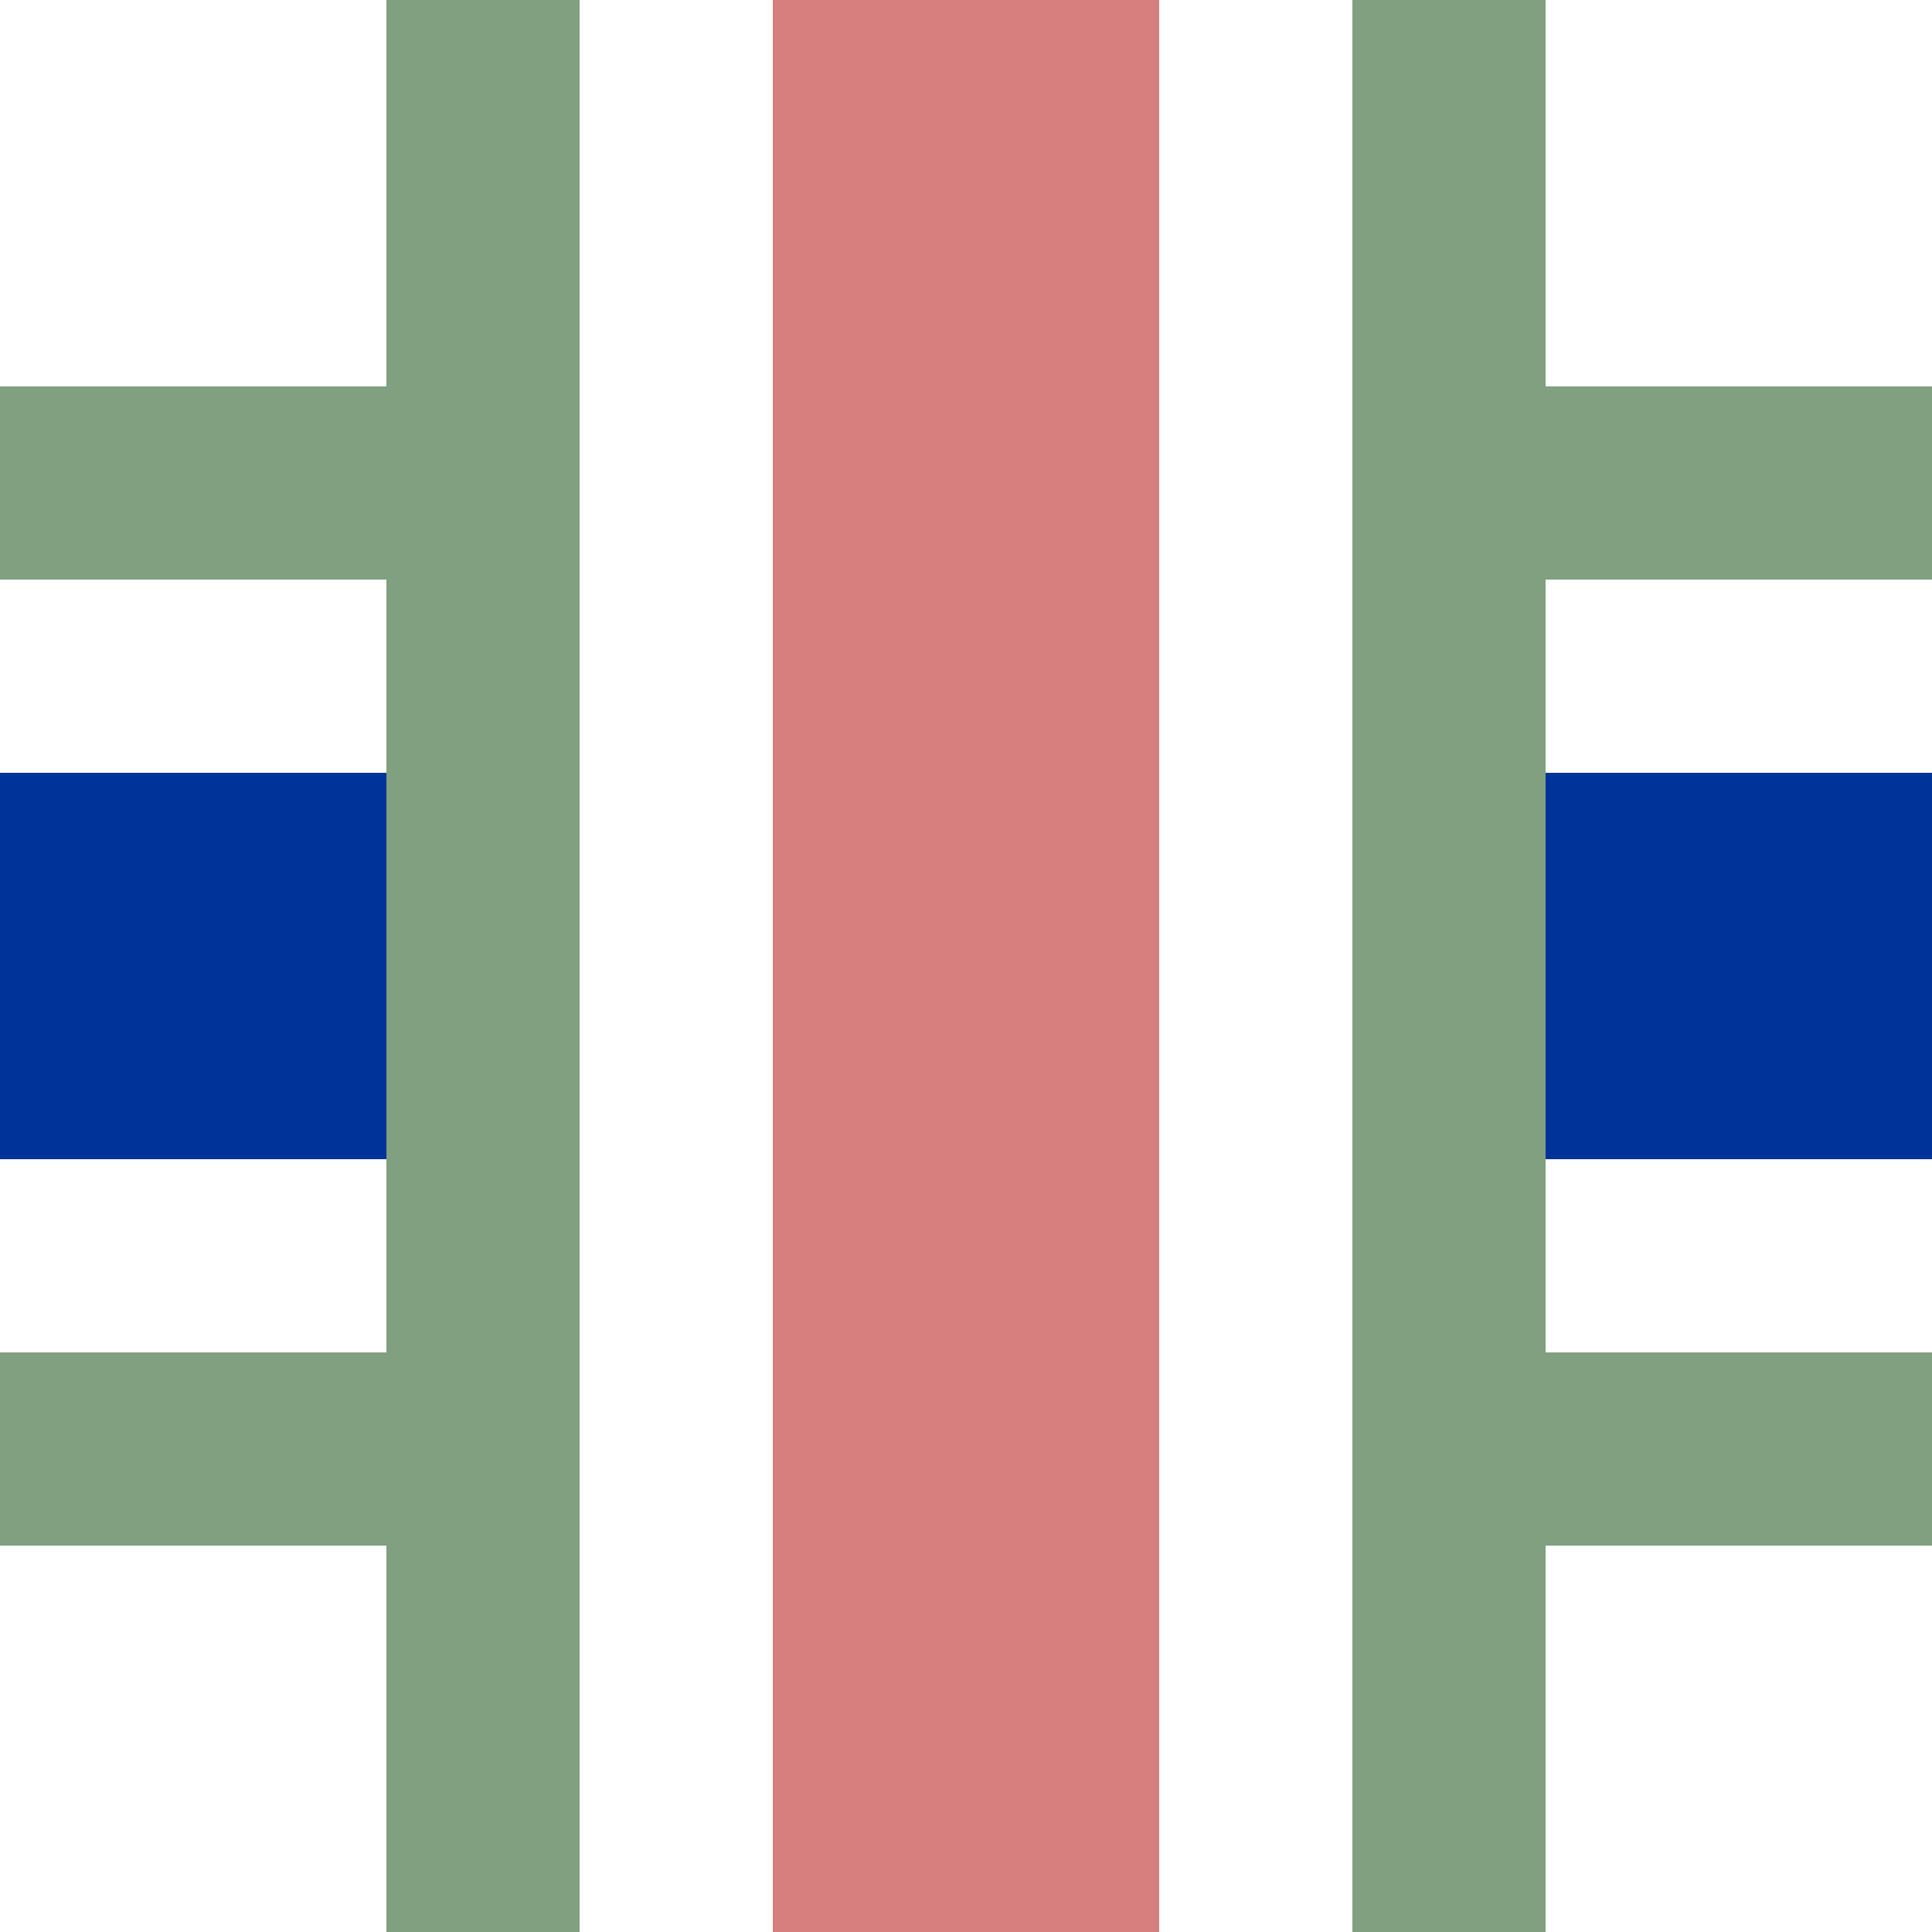
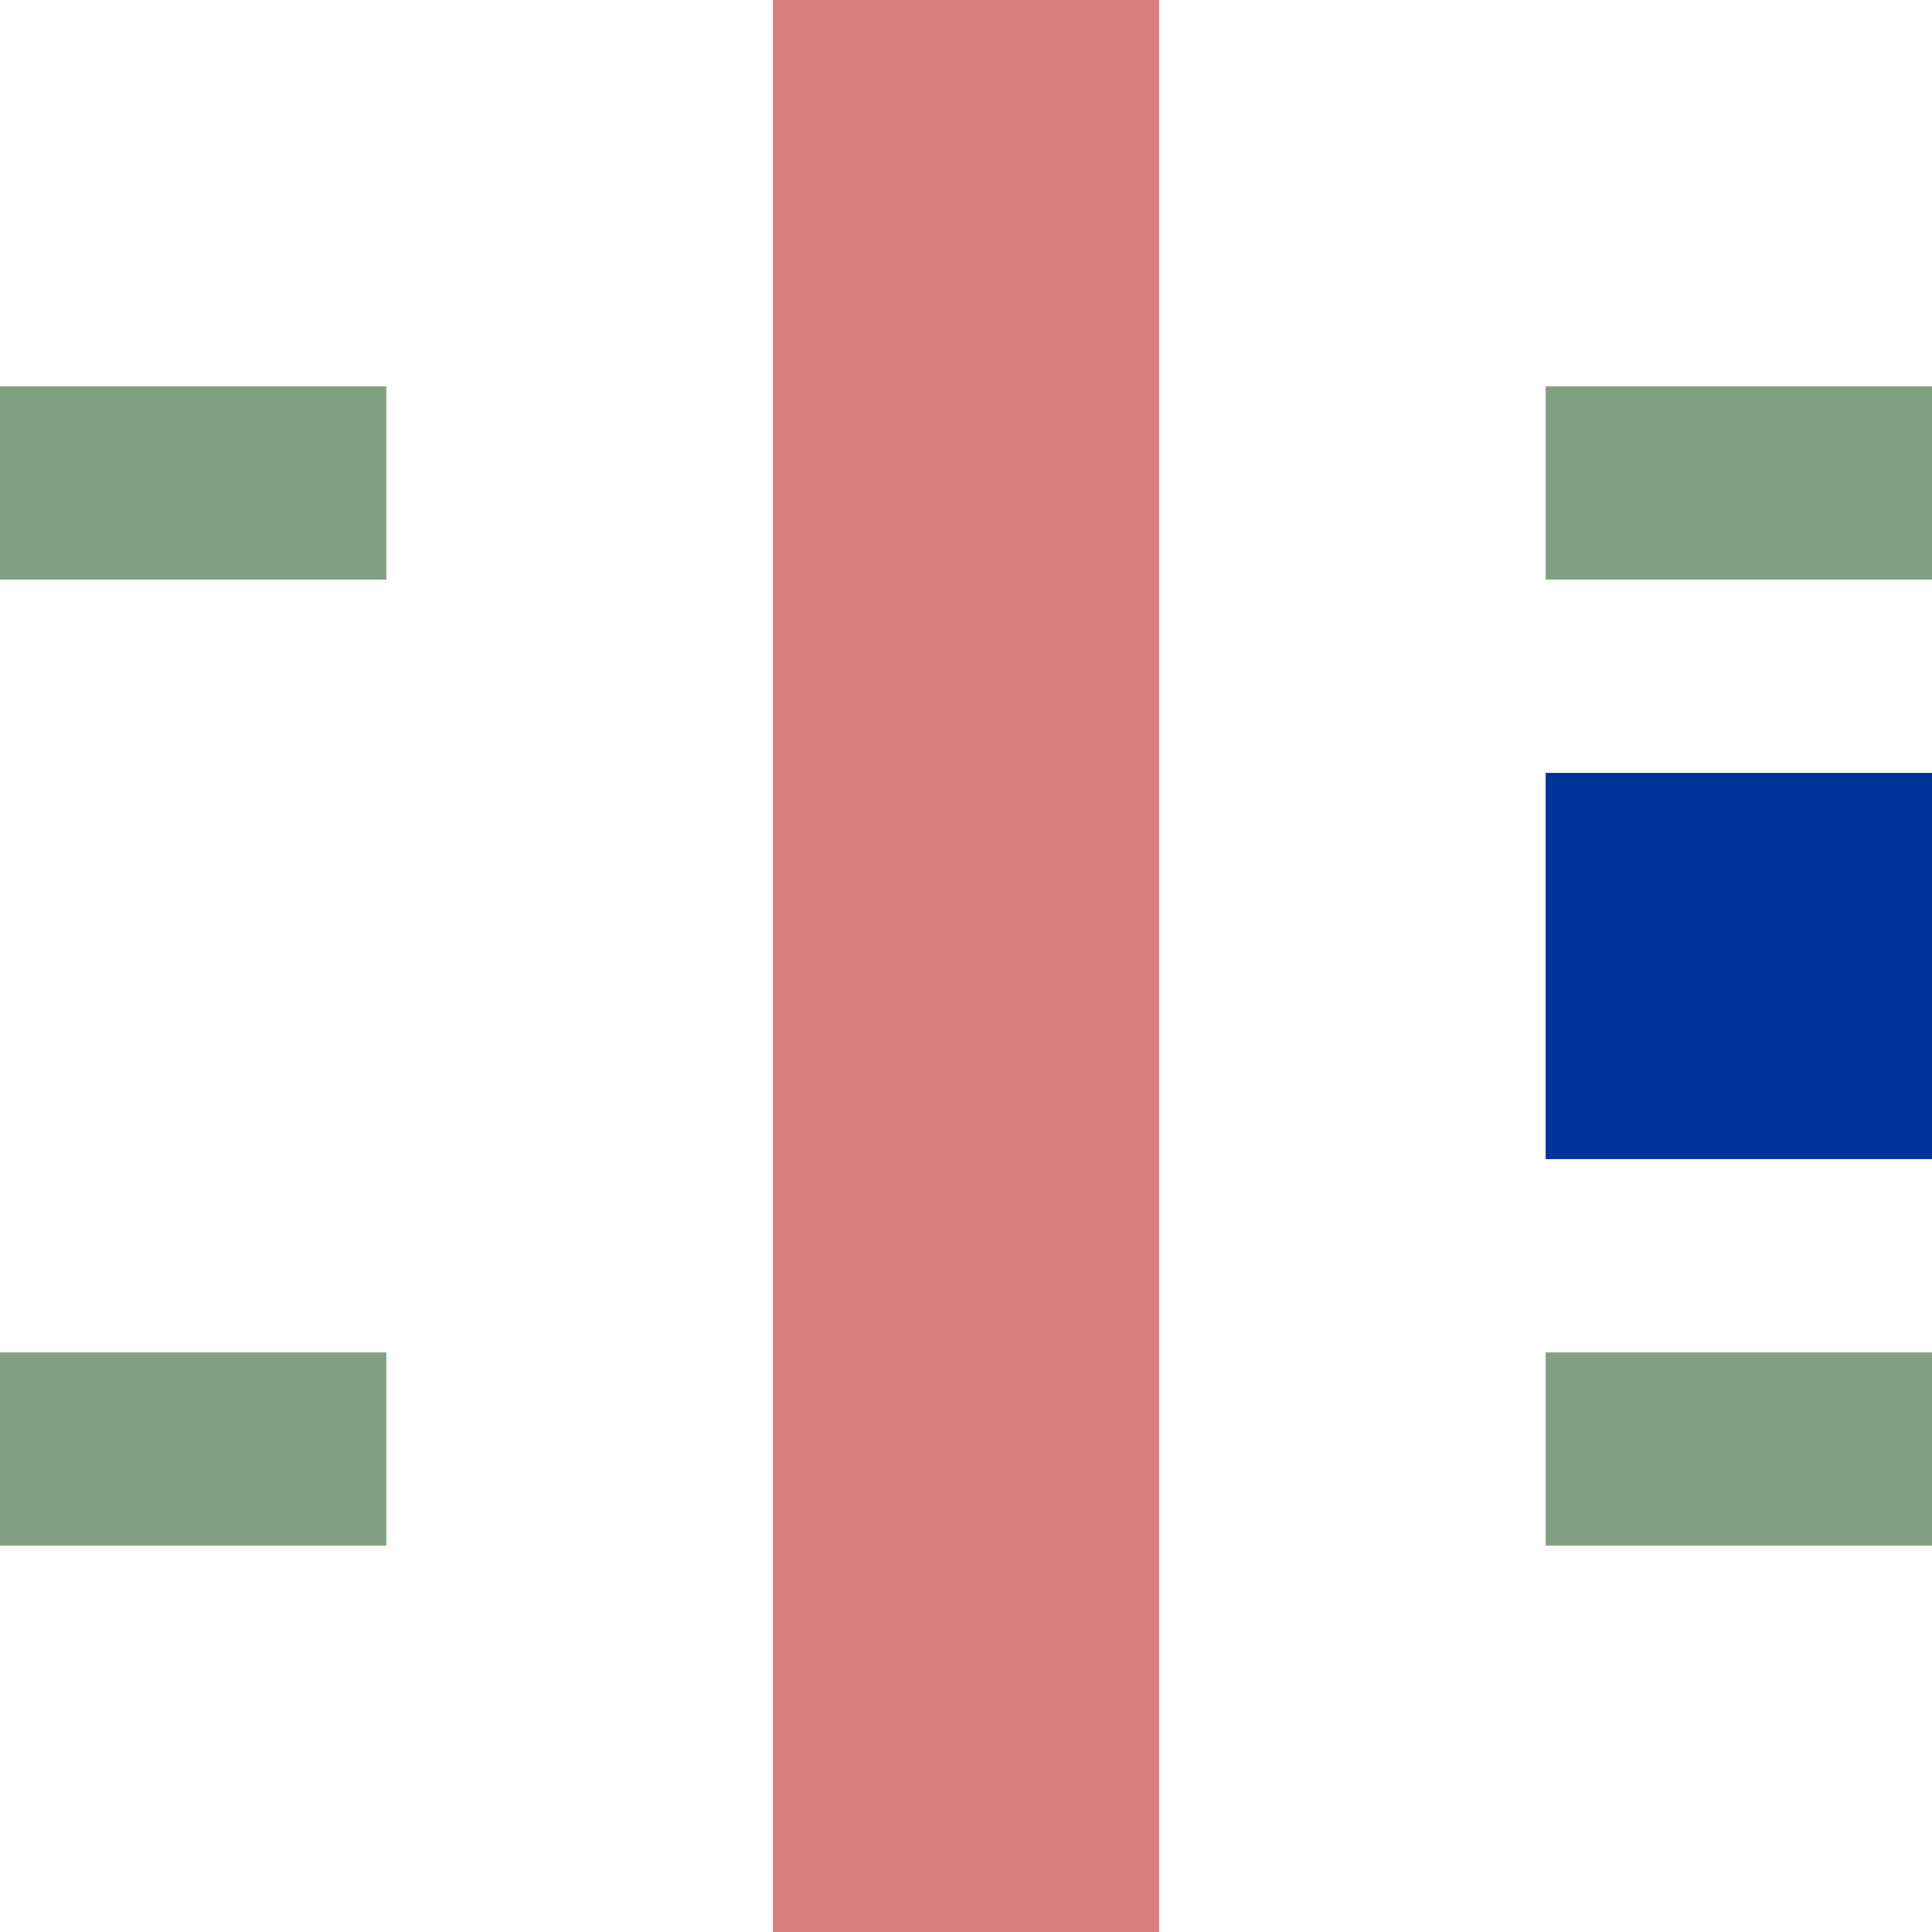
<svg xmlns="http://www.w3.org/2000/svg" width="500" height="500">
  <title>xmhKRZho</title>
  <g stroke-width="100" fill="none">
-     <path stroke="#003399" d="M 0,250 H 100 M 400,250 H 500" />
+     <path stroke="#003399" d="M 0,250 M 400,250 H 500" />
    <path stroke="#d77f7e" d="M 250,0 V 500" />
  </g>
  <g stroke="#80a080" stroke-width="50">
    <path d="M 0,125 H 800 M 0,375 H 500" stroke-dasharray="100,300" />
-     <path d="M 125,0 V 500 M 375,0 V 500" />
  </g>
</svg>